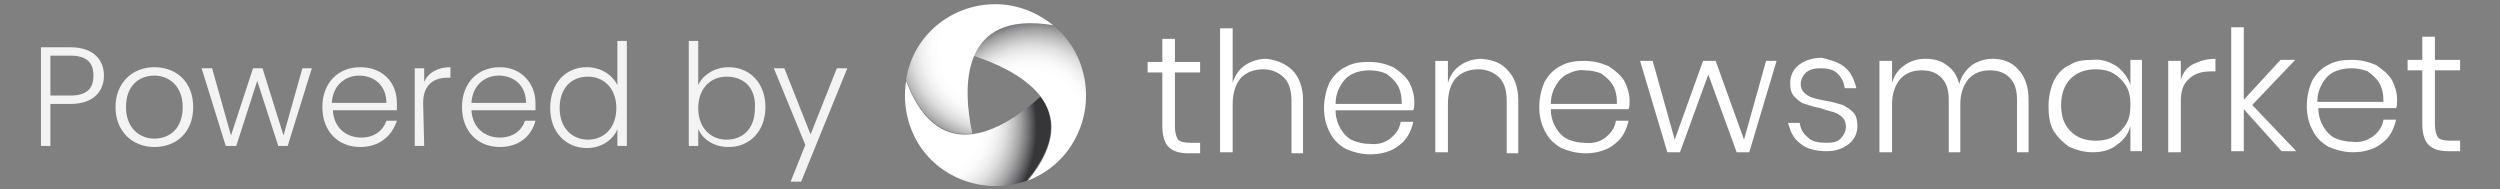
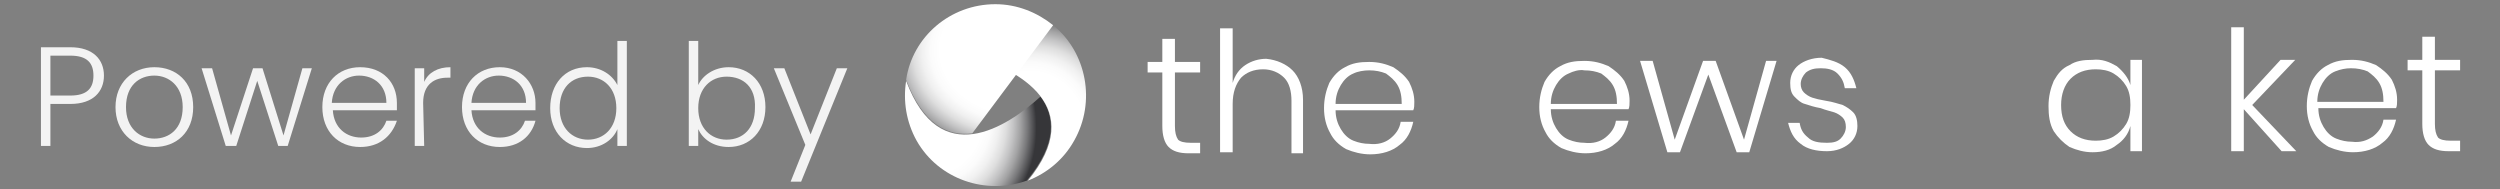
<svg xmlns="http://www.w3.org/2000/svg" version="1.1" id="Layer_1" x="0px" y="0px" width="238.1px" height="18px" viewBox="0 0 238.1 18" style="enable-background:new 0 0 238.1 18;" xml:space="preserve">
  <rect x="0" y="0" width="238.1" height="18" fill="#808080" stroke="none" />
  <style type="text/css">
	.st0{opacity:0.9;enable-background:new    ;}
	.st1{fill:#FFFFFF;}
	.st2{fill:url(#SVGID_1_);}
	.st3{fill:url(#SVGID_2_);}
	.st4{fill:url(#SVGID_3_);}
</style>
  <g class="st0">
    <path class="st1" d="M6.7,9.9H4.8v4H3.9V4.5h2.8c2.2,0,3.2,1.2,3.2,2.7S8.9,9.9,6.7,9.9z M6.7,9.1c1.6,0,2.2-0.7,2.2-1.9   S8.3,5.3,6.7,5.3H4.8v3.8H6.7z" />
    <path class="st1" d="M14.7,14c-2.1,0-3.7-1.5-3.7-3.8s1.6-3.8,3.7-3.8s3.7,1.4,3.7,3.8S16.8,14,14.7,14z M14.7,13.2   c1.4,0,2.7-0.9,2.7-3c0-2-1.3-3-2.7-3s-2.7,0.9-2.7,3C12,12.2,13.3,13.2,14.7,13.2z" />
    <path class="st1" d="M19.2,6.5h1l1.8,6.4l2.1-6.4H25l2,6.4l1.8-6.4h0.9l-2.3,7.4h-0.9l-2-6.2l-2,6.2h-1L19.2,6.5z" />
    <path class="st1" d="M34.3,14c-2.1,0-3.6-1.5-3.6-3.8s1.5-3.8,3.6-3.8c2.2,0,3.5,1.5,3.5,3.4c0,0.3,0,0.5,0,0.7h-6.1   c0.1,1.7,1.3,2.6,2.7,2.6c1.3,0,2.1-0.7,2.4-1.6h1C37.3,13,36.1,14,34.3,14z M31.6,9.8h5.2c0-1.7-1.2-2.6-2.6-2.6   C32.9,7.2,31.7,8.1,31.6,9.8z" />
    <path class="st1" d="M40.4,13.9h-0.9V6.5h0.9v1.3c0.4-0.9,1.3-1.4,2.5-1.4v1h-0.3c-1.2,0-2.3,0.6-2.3,2.4L40.4,13.9L40.4,13.9z" />
    <path class="st1" d="M47.6,14c-2.1,0-3.6-1.5-3.6-3.8s1.5-3.8,3.6-3.8C49.7,6.4,51,8,51,9.8c0,0.3,0,0.5,0,0.7h-6.1   c0.1,1.7,1.3,2.6,2.7,2.6c1.3,0,2.1-0.7,2.4-1.6h1C50.6,13,49.4,14,47.6,14z M44.9,9.8h5.2c0-1.7-1.2-2.6-2.6-2.6   C46.2,7.2,45,8.1,44.9,9.8z" />
    <path class="st1" d="M55.9,6.4c1.3,0,2.4,0.7,2.9,1.7V3.9h0.9v10h-0.9v-1.6c-0.4,1-1.5,1.8-2.9,1.8c-2,0-3.5-1.5-3.5-3.8   S53.8,6.4,55.9,6.4z M56,7.3c-1.6,0-2.7,1.1-2.7,3s1.2,3,2.7,3s2.7-1.1,2.7-3S57.5,7.3,56,7.3z" />
    <path class="st1" d="M69.4,6.4c2,0,3.5,1.5,3.5,3.8S71.4,14,69.4,14c-1.5,0-2.5-0.8-2.9-1.7v1.6h-0.9v-10h0.9v4.2   C66.9,7.2,68,6.4,69.4,6.4z M69.2,7.3c-1.5,0-2.7,1.1-2.7,3s1.2,3,2.7,3c1.6,0,2.7-1.1,2.7-3C72,8.3,70.8,7.3,69.2,7.3z" />
    <path class="st1" d="M79.7,6.5h1l-4.4,10.8h-1l1.4-3.5l-3-7.3h1l2.5,6.3L79.7,6.5z" />
  </g>
  <g>
    <g>
      <path class="st1" d="M114.3,13.6l0,1l-1.1,0c-0.9,0-1.5-0.2-1.9-0.6c-0.4-0.4-0.6-1.1-0.6-2l0-5.1l-1.4,0l0-1l1.4,0l0-2.2l1.2,0    l0,2.2l2.4,0l0,1l-2.4,0l0,5.1c0,0.6,0.1,1,0.3,1.3c0.2,0.2,0.6,0.3,1.2,0.3L114.3,13.6z" />
      <path class="st1" d="M123.1,6.7c0.6,0.6,1,1.6,1,2.8l0,5.1l-1.1,0l0-5c0-0.9-0.2-1.7-0.7-2.2c-0.5-0.5-1.2-0.8-2-0.8    c-0.9,0-1.6,0.3-2.1,0.8c-0.5,0.6-0.8,1.4-0.8,2.5l0,4.6l-1.2,0l0-11.8l1.2,0l0,5.2c0.2-0.7,0.6-1.3,1.2-1.7    c0.6-0.4,1.3-0.6,2-0.6C121.6,5.7,122.5,6.1,123.1,6.7z" />
      <path class="st1" d="M132.4,13.2c0.5-0.4,0.9-0.9,1-1.6l1.2,0c-0.2,0.9-0.6,1.7-1.3,2.2c-0.7,0.6-1.7,0.9-2.8,0.9    c-0.8,0-1.6-0.2-2.3-0.5c-0.7-0.4-1.2-0.9-1.5-1.5c-0.4-0.7-0.6-1.5-0.6-2.4c0-0.9,0.2-1.7,0.5-2.4c0.4-0.7,0.9-1.2,1.5-1.5    c0.7-0.4,1.4-0.5,2.3-0.5c0.9,0,1.6,0.2,2.3,0.5c0.6,0.4,1.1,0.8,1.5,1.4c0.3,0.6,0.5,1.2,0.5,1.9c0,0.3,0,0.6-0.1,0.8l-7.4,0    c0,0.7,0.2,1.3,0.5,1.8c0.3,0.5,0.7,0.9,1.2,1.1c0.5,0.2,1,0.3,1.5,0.3C131.2,13.8,131.9,13.6,132.4,13.2z M128.9,7    c-0.5,0.2-0.9,0.6-1.2,1.1s-0.5,1.1-0.5,1.8l6.3,0c0-0.7-0.1-1.3-0.4-1.8c-0.3-0.5-0.7-0.8-1.1-1.1c-0.5-0.2-1-0.3-1.6-0.3    C129.9,6.7,129.3,6.8,128.9,7z" />
-       <path class="st1" d="M143.6,6.7c0.6,0.6,1,1.6,1,2.8l0,5.1l-1.1,0l0-5c0-0.9-0.2-1.7-0.7-2.2c-0.5-0.5-1.2-0.8-2-0.8    c-0.9,0-1.6,0.3-2.1,0.8s-0.8,1.4-0.8,2.5l0,4.6l-1.2,0l0-8.7l1.2,0l0,2.1c0.2-0.7,0.6-1.3,1.2-1.7c0.6-0.4,1.3-0.6,2-0.6    C142.2,5.7,143,6,143.6,6.7z" />
      <path class="st1" d="M152.9,13.1c0.5-0.4,0.9-0.9,1-1.6l1.2,0c-0.2,0.9-0.6,1.7-1.3,2.2c-0.7,0.6-1.7,0.9-2.8,0.9    c-0.8,0-1.6-0.2-2.3-0.5c-0.7-0.4-1.2-0.9-1.5-1.5c-0.4-0.7-0.6-1.5-0.6-2.4c0-0.9,0.2-1.7,0.5-2.4c0.4-0.7,0.9-1.2,1.5-1.5    c0.7-0.4,1.4-0.5,2.3-0.5c0.9,0,1.6,0.2,2.3,0.5c0.6,0.4,1.1,0.8,1.5,1.4c0.3,0.6,0.5,1.2,0.5,1.9c0,0.3,0,0.6-0.1,0.8l-7.4,0    c0,0.7,0.2,1.3,0.5,1.8c0.3,0.5,0.7,0.9,1.2,1.1c0.5,0.2,1,0.3,1.5,0.3C151.7,13.7,152.4,13.5,152.9,13.1z M149.4,7    c-0.5,0.2-0.9,0.6-1.2,1.1c-0.3,0.5-0.5,1.1-0.5,1.8l6.3,0c0-0.7-0.1-1.3-0.4-1.8c-0.3-0.5-0.7-0.8-1.1-1.1    c-0.5-0.2-1-0.3-1.6-0.3C150.4,6.6,149.8,6.8,149.4,7z" />
      <path class="st1" d="M169.2,5.8l-2.6,8.7l-1.2,0l-2.7-7.4l-2.7,7.4l-1.2,0l-2.6-8.7l1.2,0l2.1,7.5l2.7-7.5l1.2,0l2.7,7.5l2.1-7.5    L169.2,5.8z" />
      <path class="st1" d="M175.7,6.4c0.6,0.5,0.9,1.2,1.1,2l-1.1,0c-0.1-0.6-0.3-1-0.7-1.4c-0.4-0.4-1-0.5-1.6-0.5    c-0.6,0-1,0.1-1.4,0.4c-0.3,0.3-0.5,0.7-0.5,1.1c0,0.3,0.1,0.6,0.3,0.8c0.2,0.2,0.5,0.4,0.8,0.5c0.3,0.1,0.7,0.2,1.3,0.3    c0.7,0.1,1.2,0.3,1.6,0.4c0.4,0.2,0.7,0.4,1,0.7c0.3,0.3,0.4,0.8,0.4,1.3c0,0.7-0.3,1.3-0.8,1.7c-0.5,0.4-1.2,0.7-2.1,0.7    c-1,0-1.9-0.2-2.5-0.7c-0.7-0.5-1-1.2-1.2-2l1.1,0c0.1,0.6,0.3,1,0.8,1.4c0.4,0.4,1,0.5,1.8,0.5c0.6,0,1-0.1,1.3-0.4    c0.3-0.3,0.5-0.7,0.5-1.1c0-0.4-0.1-0.7-0.3-0.9c-0.2-0.2-0.5-0.4-0.8-0.5c-0.3-0.1-0.8-0.2-1.3-0.4c-0.6-0.1-1.2-0.3-1.5-0.4    c-0.4-0.1-0.7-0.4-1-0.7c-0.3-0.3-0.4-0.7-0.4-1.3c0-0.7,0.3-1.3,0.8-1.7c0.5-0.4,1.3-0.7,2.2-0.7C174.3,5.7,175.1,5.9,175.7,6.4z    " />
-       <path class="st1" d="M192.2,6.6c0.6,0.6,1,1.6,1,2.8l0,5.1l-1.1,0l0-5c0-0.9-0.2-1.6-0.7-2.1c-0.5-0.5-1.1-0.7-1.9-0.7    c-0.9,0-1.5,0.3-2,0.8c-0.5,0.6-0.8,1.4-0.8,2.4l0,4.6l-1.1,0l0-5c0-0.9-0.2-1.6-0.7-2.1c-0.5-0.5-1.1-0.7-1.9-0.7    c-0.9,0-1.5,0.3-2,0.8c-0.5,0.6-0.8,1.4-0.8,2.4l0,4.6l-1.2,0l0-8.7l1.2,0l0,2.1c0.2-0.7,0.6-1.3,1.2-1.7c0.6-0.4,1.2-0.6,2-0.6    c0.8,0,1.5,0.2,2,0.6c0.6,0.4,1,1,1.2,1.8c0.2-0.8,0.7-1.4,1.2-1.8c0.6-0.4,1.3-0.6,2-0.6C190.7,5.6,191.6,5.9,192.2,6.6z" />
      <path class="st1" d="M201.6,6.3c0.6,0.5,1.1,1.1,1.3,1.8l0-2.4l1.1,0l0,8.7l-1.1,0l0-2.4c-0.2,0.8-0.7,1.4-1.3,1.8    c-0.6,0.5-1.4,0.7-2.3,0.7c-0.8,0-1.5-0.2-2.2-0.5c-0.6-0.4-1.1-0.9-1.5-1.5c-0.4-0.7-0.5-1.5-0.5-2.4c0-0.9,0.2-1.7,0.5-2.4    c0.4-0.7,0.8-1.2,1.5-1.5c0.6-0.4,1.3-0.5,2.2-0.5C200.2,5.6,200.9,5.9,201.6,6.3z M197.2,7.5c-0.6,0.6-0.9,1.5-0.9,2.5    c0,1.1,0.3,1.9,0.9,2.5c0.6,0.6,1.4,0.9,2.4,0.9c0.6,0,1.2-0.1,1.7-0.4c0.5-0.3,0.9-0.7,1.2-1.2c0.3-0.5,0.4-1.1,0.4-1.8    c0-0.7-0.1-1.3-0.4-1.8c-0.3-0.5-0.7-0.9-1.2-1.2c-0.5-0.3-1.1-0.4-1.7-0.4C198.6,6.6,197.8,6.9,197.2,7.5z" />
-       <path class="st1" d="M208.9,6.1c0.6-0.3,1.3-0.5,2.1-0.5l0,1.2l-0.4,0c-0.9,0-1.6,0.2-2.1,0.7c-0.6,0.5-0.8,1.2-0.8,2.2l0,4.8    l-1.2,0l0-8.7l1.2,0l0,1.8C207.9,6.9,208.3,6.4,208.9,6.1z" />
      <path class="st1" d="M217.3,14.4l-3.6-4l0,4l-1.2,0l0-11.8l1.2,0l0,6.9l3.5-3.8l1.4,0l-4.1,4.3l4.2,4.4L217.3,14.4z" />
      <path class="st1" d="M226,13c0.5-0.4,0.9-0.9,1-1.6l1.2,0c-0.2,0.9-0.6,1.7-1.3,2.2c-0.7,0.6-1.7,0.9-2.8,0.9    c-0.8,0-1.6-0.2-2.3-0.5c-0.7-0.4-1.2-0.9-1.5-1.5c-0.4-0.7-0.6-1.5-0.6-2.4c0-0.9,0.2-1.7,0.5-2.4c0.4-0.7,0.9-1.2,1.5-1.5    c0.7-0.4,1.4-0.5,2.3-0.5c0.9,0,1.6,0.2,2.3,0.5c0.6,0.4,1.1,0.8,1.5,1.4c0.3,0.6,0.5,1.2,0.5,1.9c0,0.3,0,0.6-0.1,0.8l-7.4,0    c0,0.7,0.2,1.3,0.5,1.8c0.3,0.5,0.7,0.9,1.2,1.1c0.5,0.2,1,0.3,1.5,0.3C224.8,13.6,225.4,13.4,226,13z M222.4,6.8    c-0.5,0.2-0.9,0.6-1.2,1.1c-0.3,0.5-0.5,1.1-0.5,1.8l6.3,0c0-0.7-0.1-1.3-0.4-1.8c-0.3-0.5-0.7-0.8-1.1-1.1    c-0.5-0.2-1-0.3-1.6-0.3C223.4,6.5,222.9,6.6,222.4,6.8z" />
      <path class="st1" d="M234.3,13.4l0,1l-1.1,0c-0.9,0-1.5-0.2-1.9-0.6c-0.4-0.4-0.6-1.1-0.6-2l0-5.1l-1.4,0l0-1l1.4,0l0-2.2l1.2,0    l0,2.2l2.4,0l0,1l-2.4,0l0,5.1c0,0.6,0.1,1,0.3,1.3c0.2,0.2,0.6,0.3,1.2,0.3L234.3,13.4z" />
    </g>
    <radialGradient id="SVGID_1_" cx="914.318" cy="3857.742" r="7.097" gradientTransform="matrix(-1.241 0.97 -1.28 -1.638 6158.627 5440.678)" gradientUnits="userSpaceOnUse">
      <stop offset="2.663895e-07" style="stop-color:#FFFFFF" />
      <stop offset="0.239" style="stop-color:#FFFFFF" />
      <stop offset="0.25" style="stop-color:#FFFFFF" />
      <stop offset="0.6" style="stop-color:#FFFFFF" />
      <stop offset="0.662" style="stop-color:#FBFBFB" />
      <stop offset="0.719" style="stop-color:#F0F0F0" />
      <stop offset="0.774" style="stop-color:#DEDEDE" />
      <stop offset="0.827" style="stop-color:#C3C3C4" />
      <stop offset="0.88" style="stop-color:#A2A2A3" />
      <stop offset="0.932" style="stop-color:#78787A" />
      <stop offset="0.983" style="stop-color:#48484B" />
      <stop offset="1" style="stop-color:#363639" />
    </radialGradient>
    <path class="st2" d="M86.3,7.7c-0.3,1.9,0,3.9,1,5.7c2.1,3.7,6.6,5.2,10.5,3.8c2.9-3.5,2.7-6.1,1.3-8C95.9,12.1,89.5,16.3,86.3,7.7   z" />
    <radialGradient id="SVGID_2_" cx="1046.2" cy="3503.636" r="7.097" gradientTransform="matrix(1.46 0.59 -0.779 1.927 1298.557 -7353.367)" gradientUnits="userSpaceOnUse">
      <stop offset="2.663895e-07" style="stop-color:#FFFFFF" />
      <stop offset="0.239" style="stop-color:#FFFFFF" />
      <stop offset="0.25" style="stop-color:#FFFFFF" />
      <stop offset="0.6" style="stop-color:#FFFFFF" />
      <stop offset="0.662" style="stop-color:#FBFBFB" />
      <stop offset="0.719" style="stop-color:#F0F0F0" />
      <stop offset="0.774" style="stop-color:#DEDEDE" />
      <stop offset="0.827" style="stop-color:#C3C3C4" />
      <stop offset="0.88" style="stop-color:#A2A2A3" />
      <stop offset="0.932" style="stop-color:#78787A" />
      <stop offset="0.983" style="stop-color:#48484B" />
      <stop offset="1" style="stop-color:#363639" />
    </radialGradient>
    <path class="st3" d="M97.9,17.2c1.8-0.7,3.4-2,4.4-3.8c2.1-3.7,1.2-8.4-2-11c-4.5-0.8-6.6,0.7-7.6,2.9   C96.9,6.7,103.7,10.1,97.9,17.2z" />
    <radialGradient id="SVGID_3_" cx="1156.91" cy="3341.167" r="7.087" gradientTransform="matrix(-0.219 -1.559 2.058 -0.289 -6524.405 2773.49)" gradientUnits="userSpaceOnUse">
      <stop offset="2.663895e-07" style="stop-color:#FFFFFF" />
      <stop offset="0.239" style="stop-color:#FFFFFF" />
      <stop offset="0.25" style="stop-color:#FFFFFF" />
      <stop offset="0.6" style="stop-color:#FFFFFF" />
      <stop offset="0.662" style="stop-color:#FBFBFB" />
      <stop offset="0.719" style="stop-color:#F0F0F0" />
      <stop offset="0.774" style="stop-color:#DEDEDE" />
      <stop offset="0.827" style="stop-color:#C3C3C4" />
      <stop offset="0.88" style="stop-color:#A2A2A3" />
      <stop offset="0.932" style="stop-color:#78787A" />
      <stop offset="0.983" style="stop-color:#48484B" />
      <stop offset="1" style="stop-color:#363639" />
    </radialGradient>
-     <path class="st4" d="M100.3,2.4c-1.5-1.2-3.4-2-5.5-2c-4.3,0-7.9,3.1-8.5,7.2c1.6,4.2,3.9,5.4,6.3,5.1C91.7,8.5,91.3,0.9,100.3,2.4   z" />
+     <path class="st4" d="M100.3,2.4c-1.5-1.2-3.4-2-5.5-2c-4.3,0-7.9,3.1-8.5,7.2c1.6,4.2,3.9,5.4,6.3,5.1z" />
  </g>
</svg>